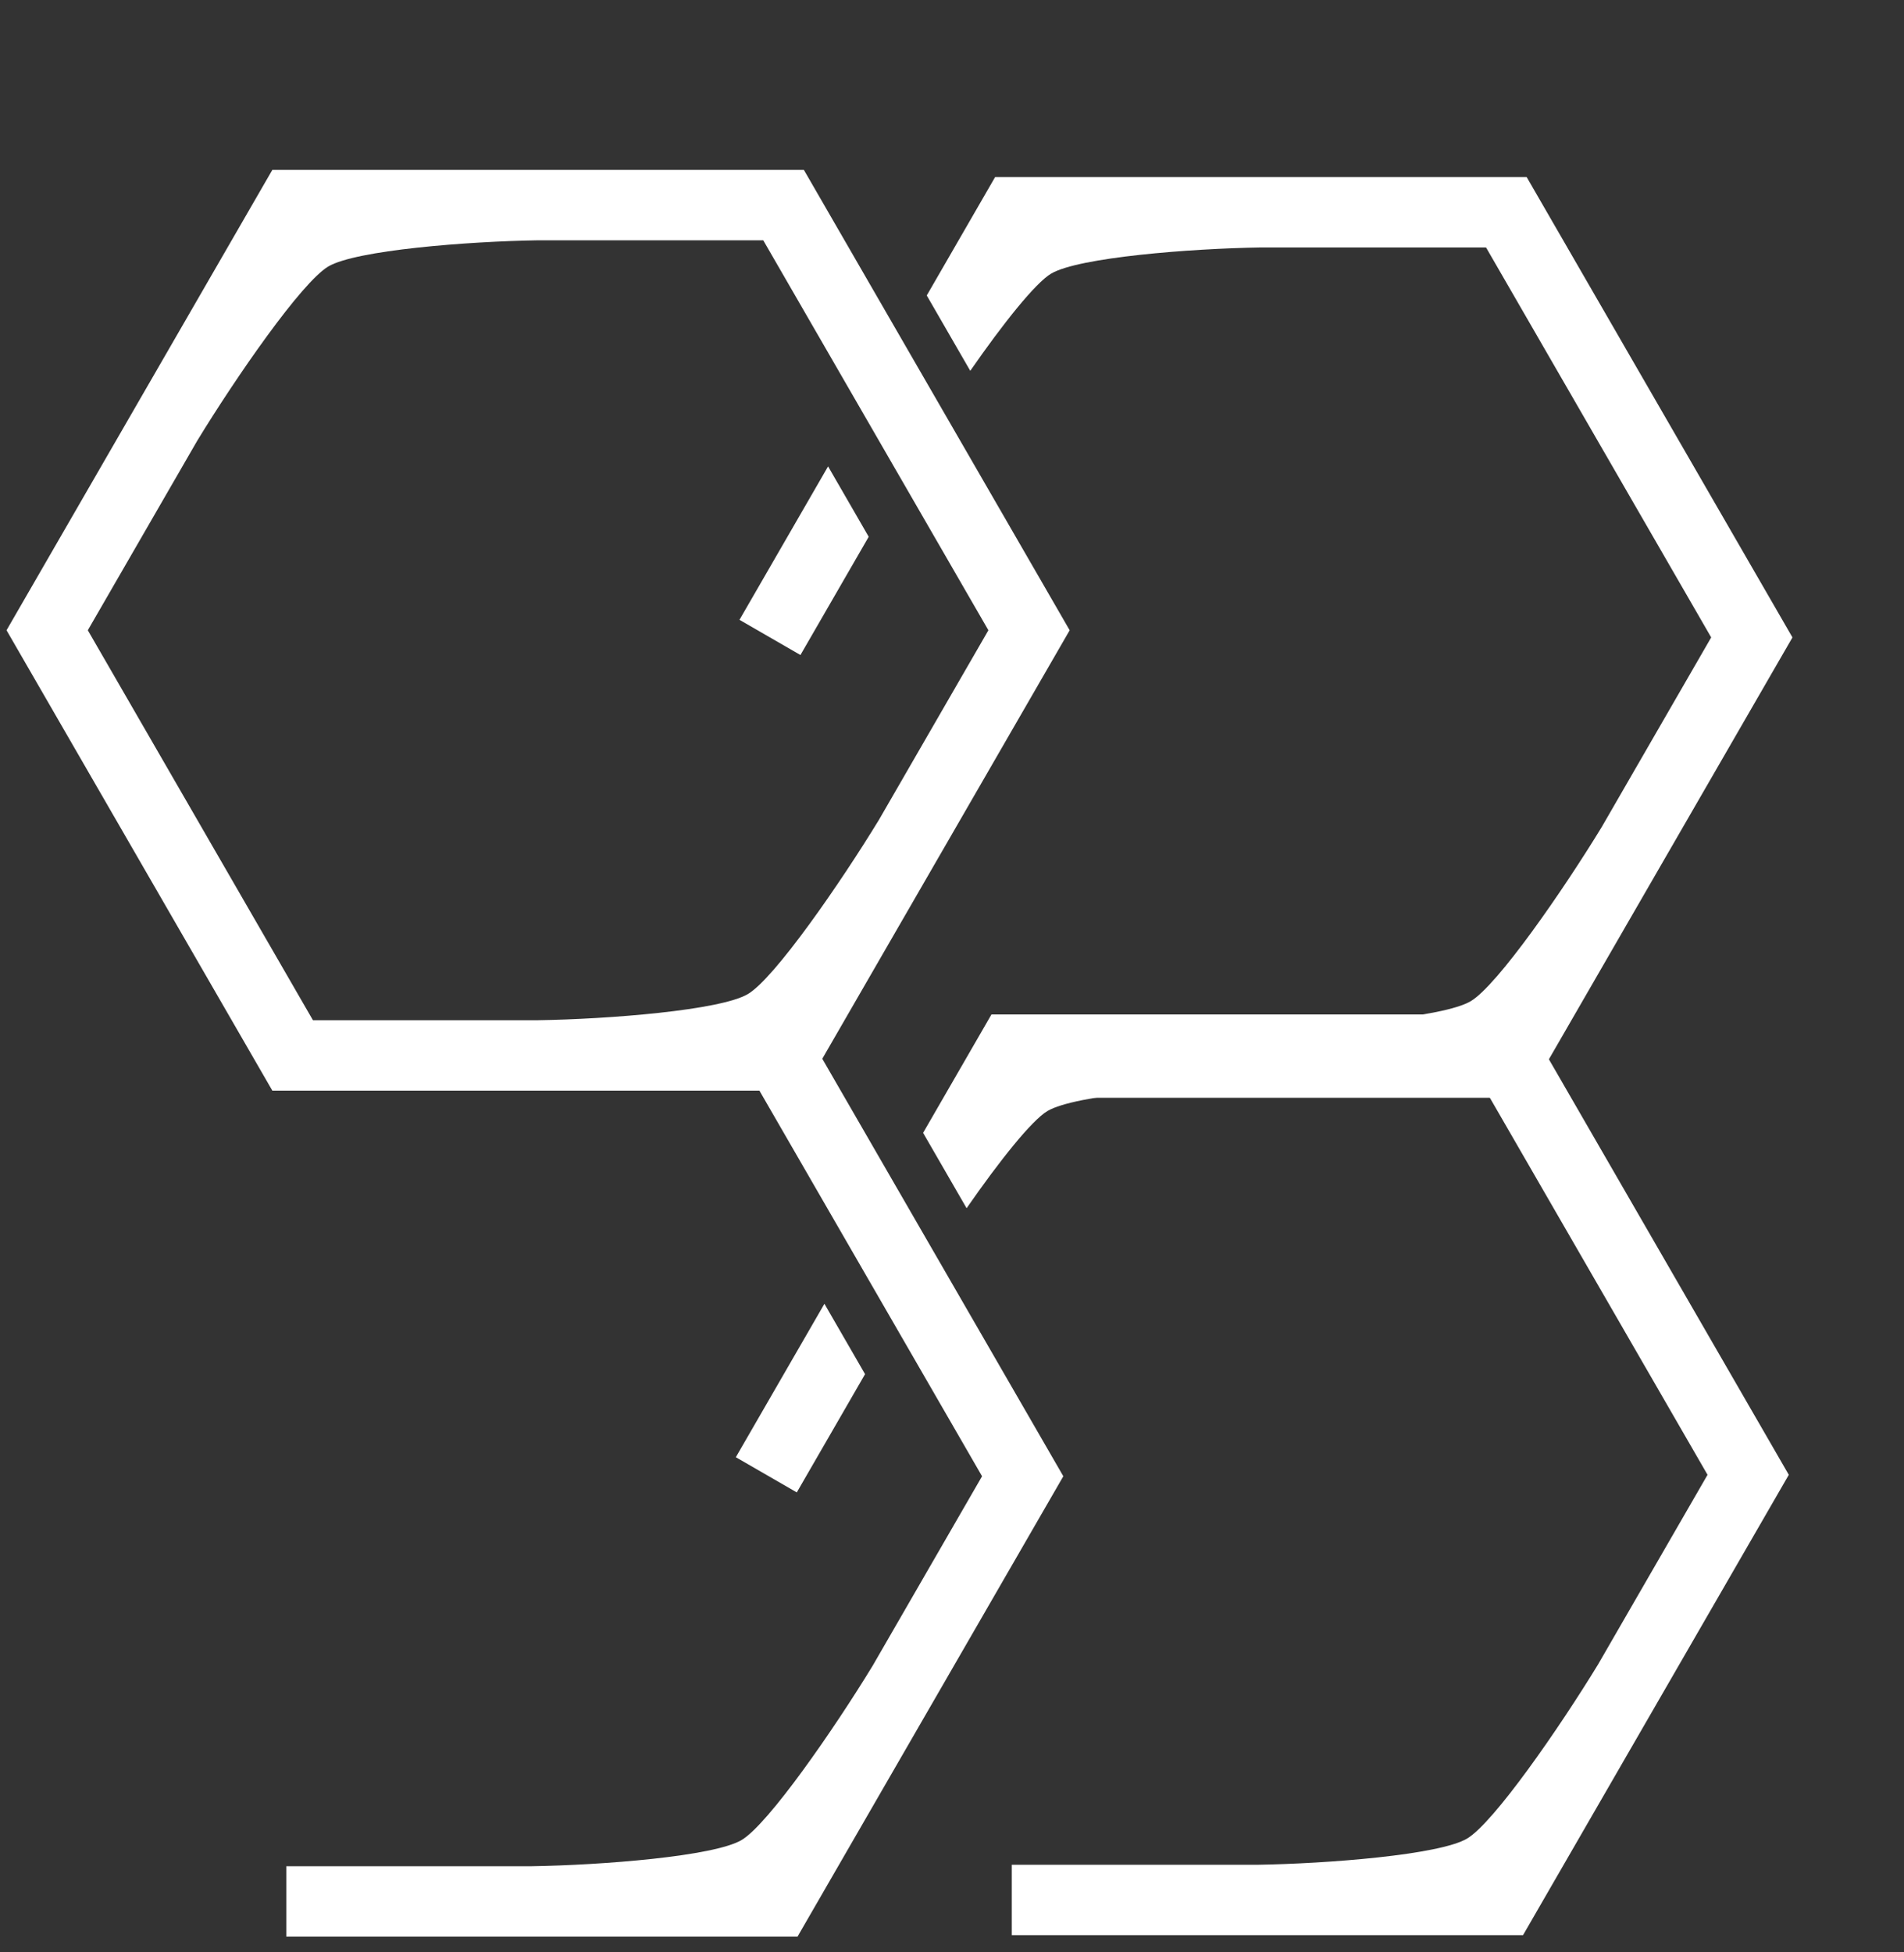
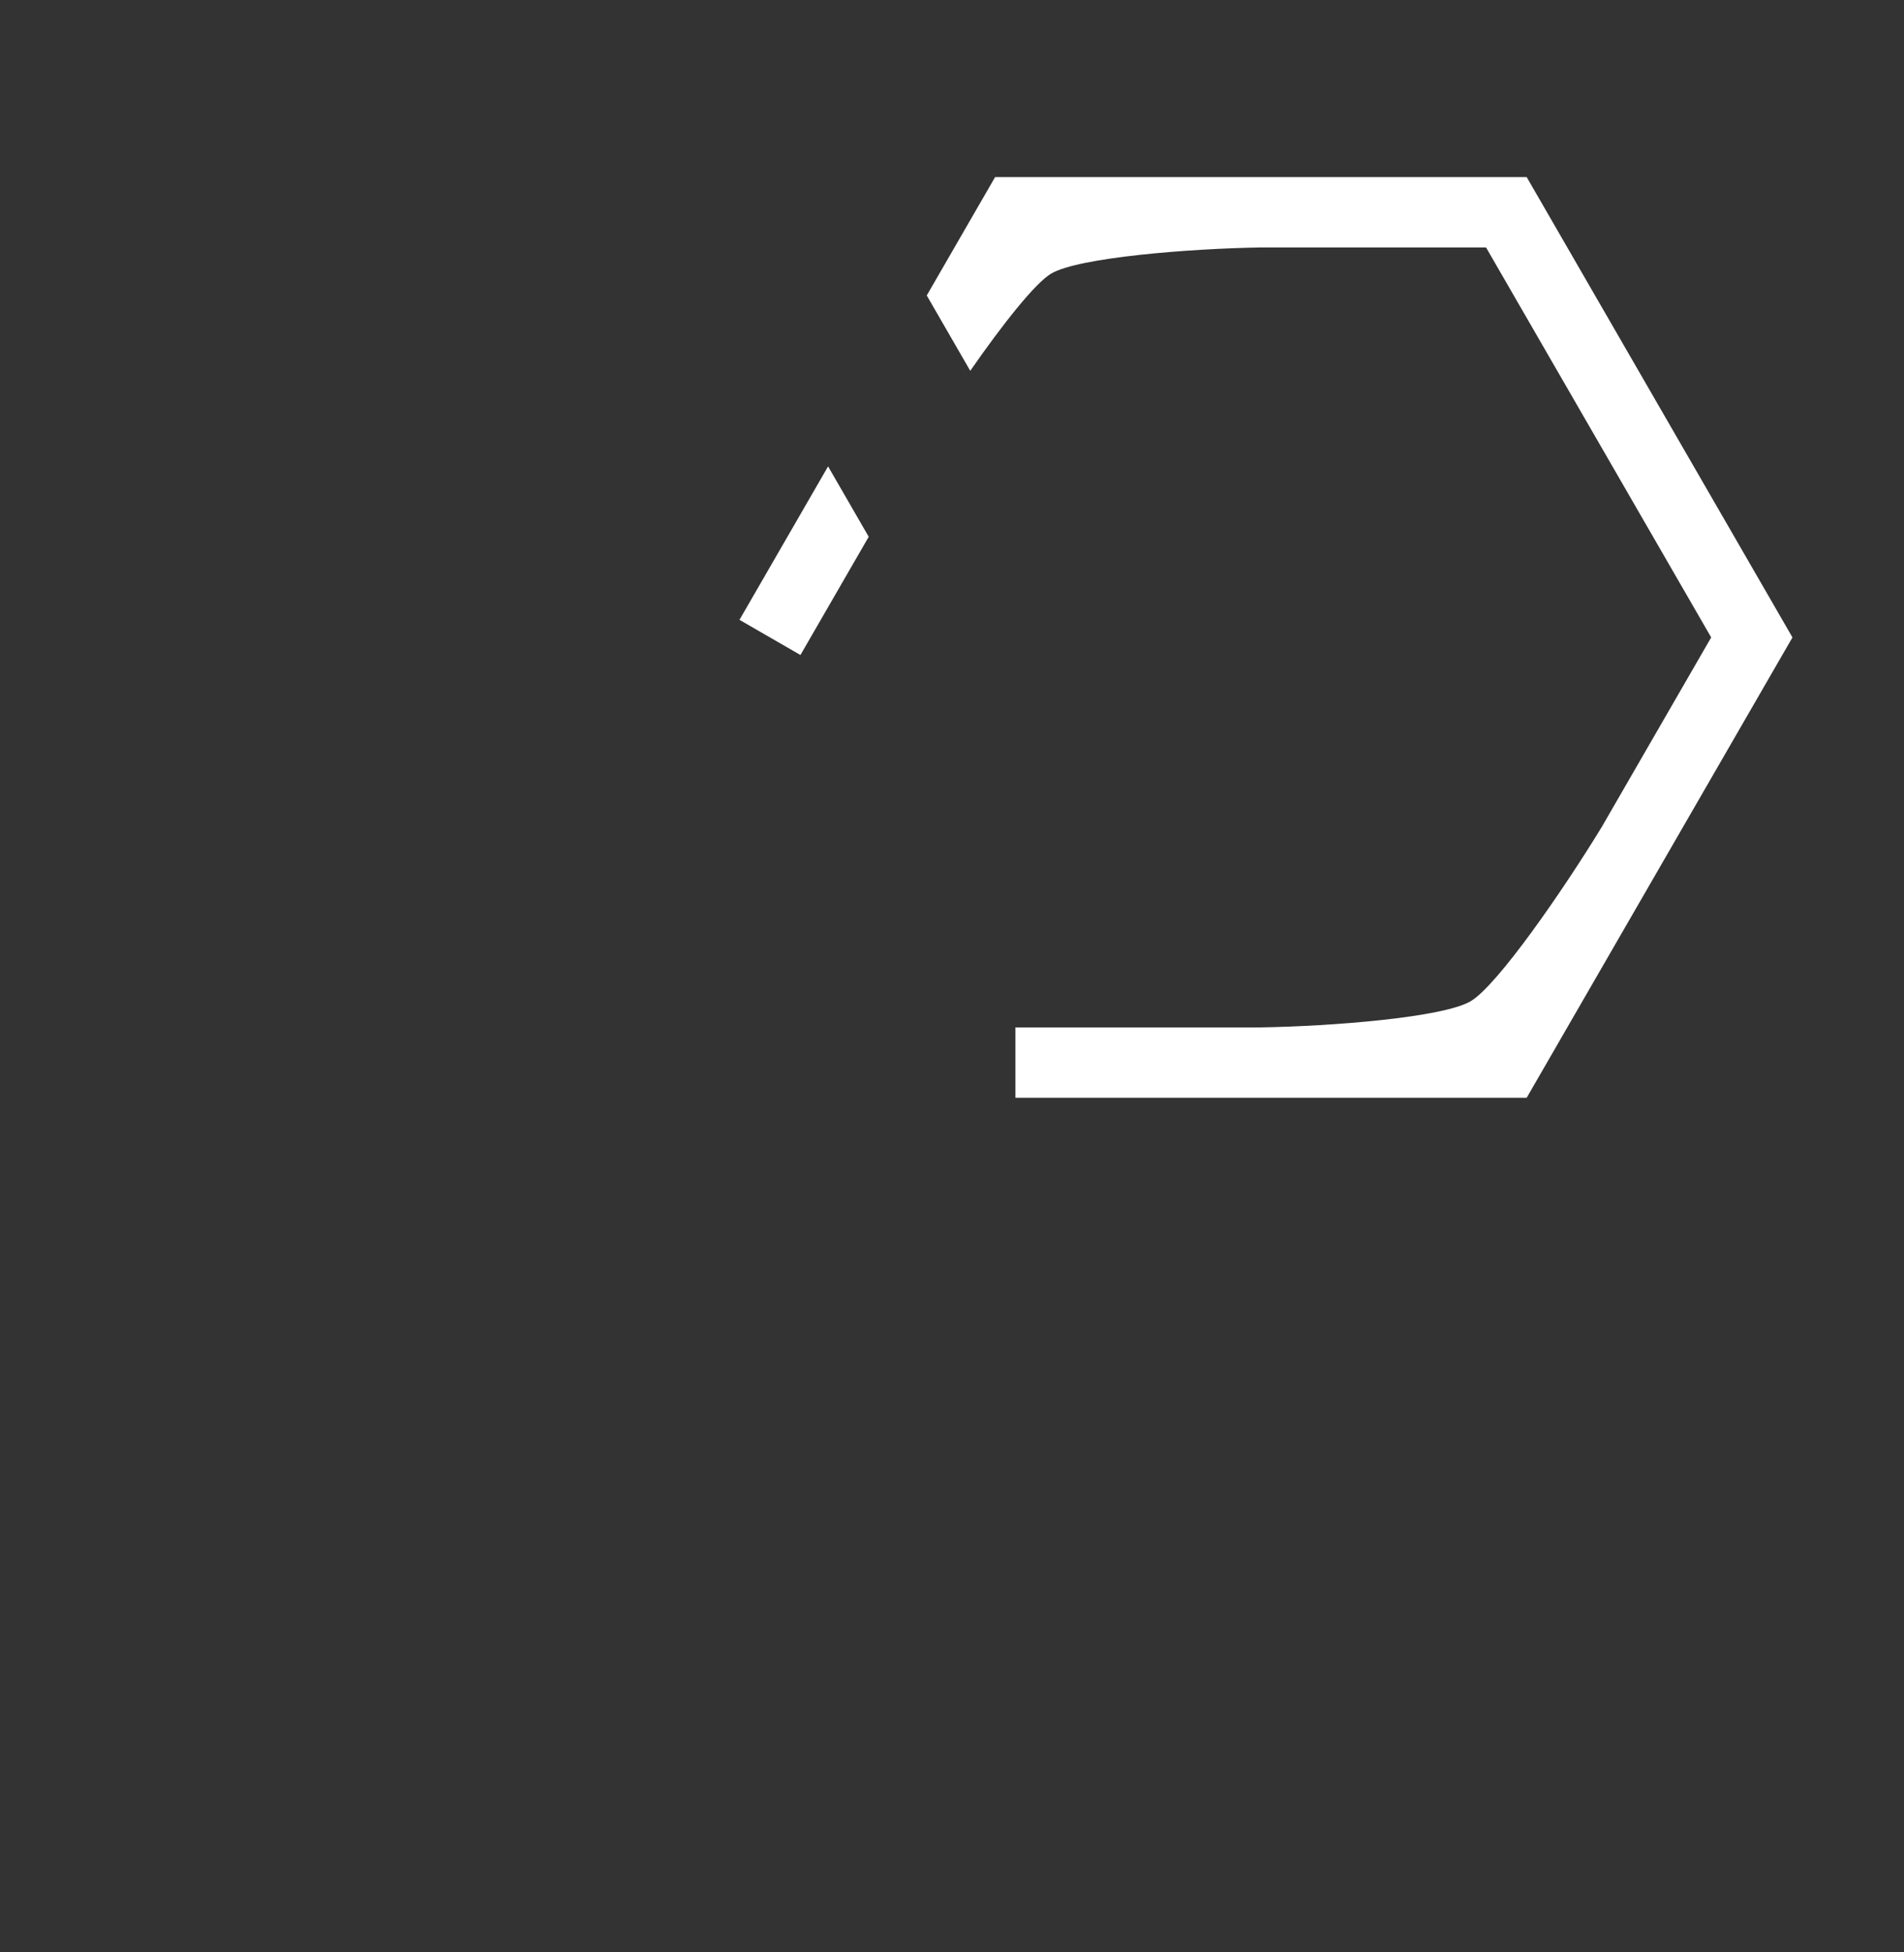
<svg xmlns="http://www.w3.org/2000/svg" id="_レイヤー_1" viewBox="0 0 1143 1172">
  <rect x="0" y="0" width="1143" height="1172" fill="#333333" stroke="none" />
  <defs>
    <style>
			.cls-1 {
				fill: #fff;
			}
		</style>
  </defs>
-   <path class="cls-1" d="M642.136,378.352L482.584,102H163.48l-81.503,141.166h0L3.927,378.352l159.553,276.352h319.104l81.503-141.166h0l78.05-135.186ZM52.713,378.352l65.725-113.84c23.033-37.771,62.58-95.052,78.675-104.56,16.521-9.76,83.605-15.053,126.07-15.703h135.007l135.16,234.103-65.726,113.841c-23.033,37.772-62.58,95.053-78.674,104.558-16.521,9.763-83.605,15.054-126.072,15.705h-135.006L52.713,378.352Z" />
-   <polygon class="cls-1" points="478.324 895.904 519.307 824.919 494.914 782.669 441.733 874.78 478.324 895.904" />
-   <path class="cls-1" d="M1073.846,885.342l-159.554-276.352h-319.102l-41.036,71.075,26.114,45.23c19.73-28.414,39.108-52.771,48.557-58.353,16.521-9.76,83.603-15.053,126.07-15.703h135.008l135.158,234.103-65.714,113.821c-23.03,37.772-62.589,95.071-78.686,104.578-16.521,9.76-83.605,15.054-126.073,15.705h-147.203v42.249h306.907l81.504-141.166h0s78.051-135.186,78.051-135.186Z" />
-   <path class="cls-1" d="M638.326,886.211l-153.454-265.79-36.591,21.125,141.259,244.665-65.714,113.82c-23.033,37.772-62.593,95.071-78.687,104.578-16.521,9.76-83.605,15.054-126.073,15.705h-147.203v42.249h306.907l81.504-141.166h0s78.051-135.186,78.051-135.186Z" />
  <polygon class="cls-1" points="480.516 393.214 521.499 322.229 497.106 279.98 443.925 372.09 480.516 393.214" />
  <path class="cls-1" d="M1076.038,382.652l-159.554-276.352h-319.102l-41.036,71.075,26.114,45.23c19.73-28.414,39.108-52.771,48.557-58.353,16.521-9.76,83.603-15.053,126.07-15.703h135.008l135.158,234.103-65.714,113.821c-23.03,37.772-62.589,95.071-78.686,104.578-16.521,9.76-83.605,15.054-126.073,15.705h-147.203v42.249h306.907l81.504-141.166h0s78.051-135.186,78.051-135.186Z" />
</svg>